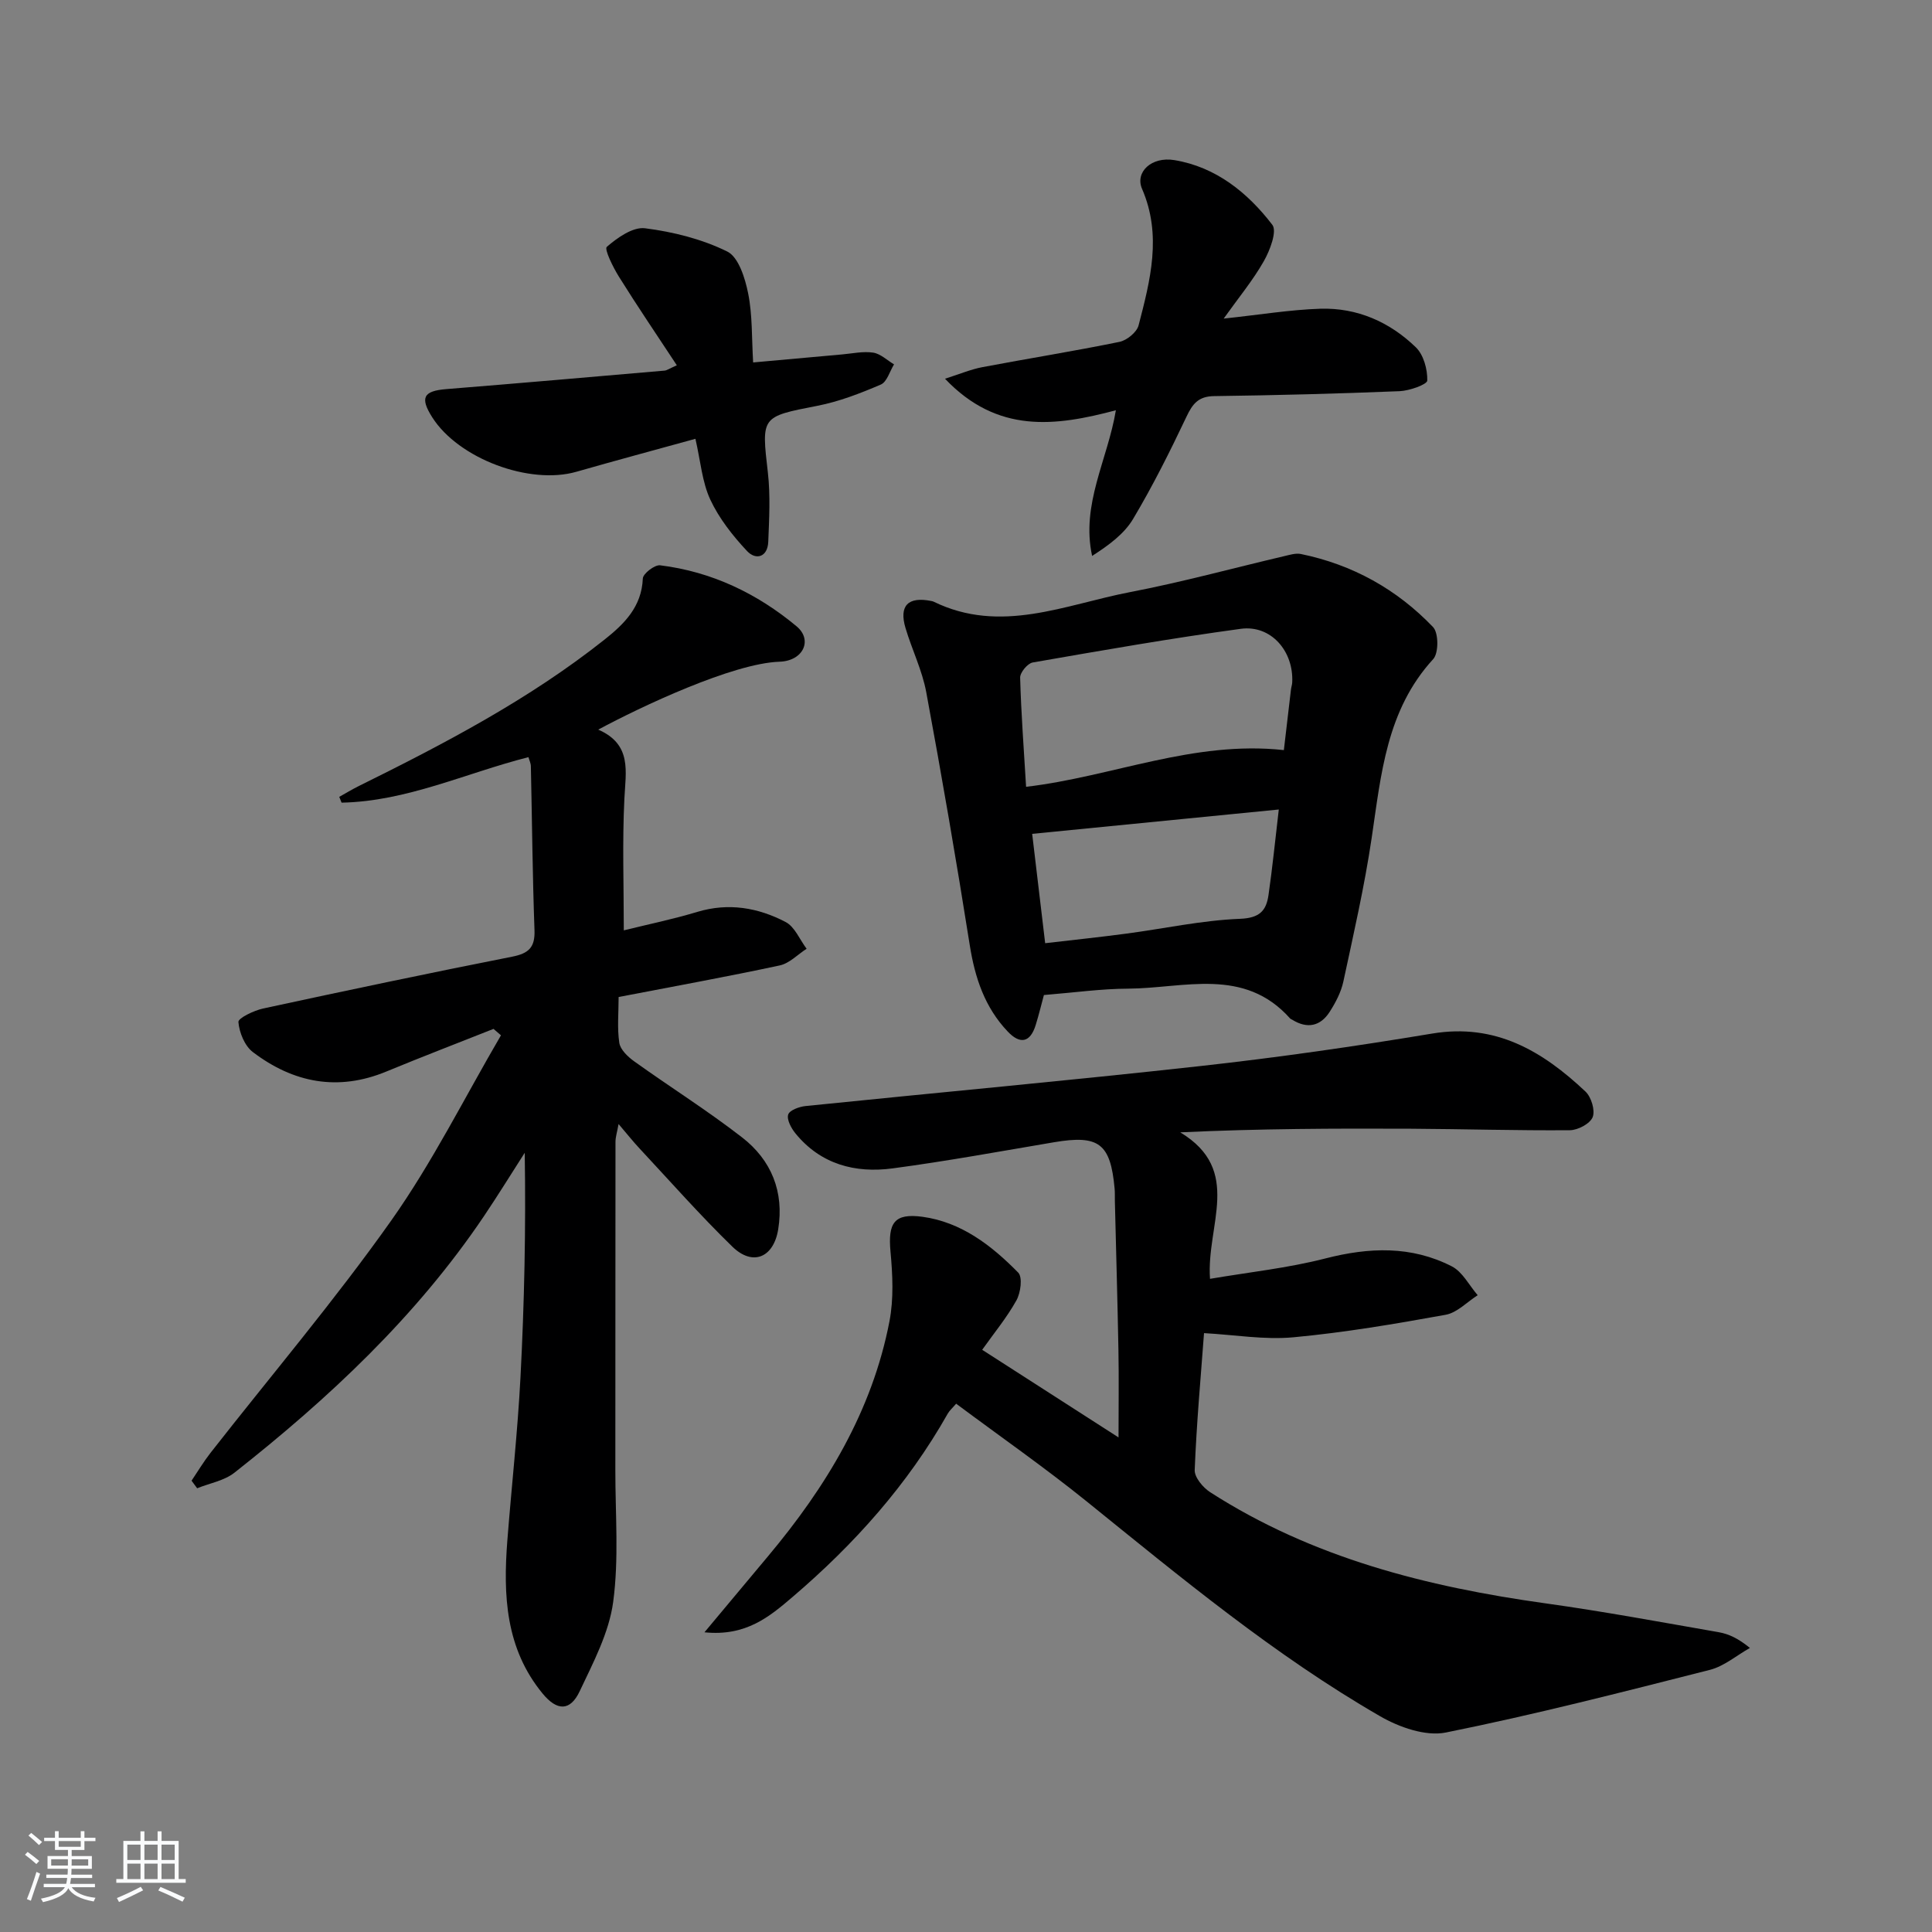
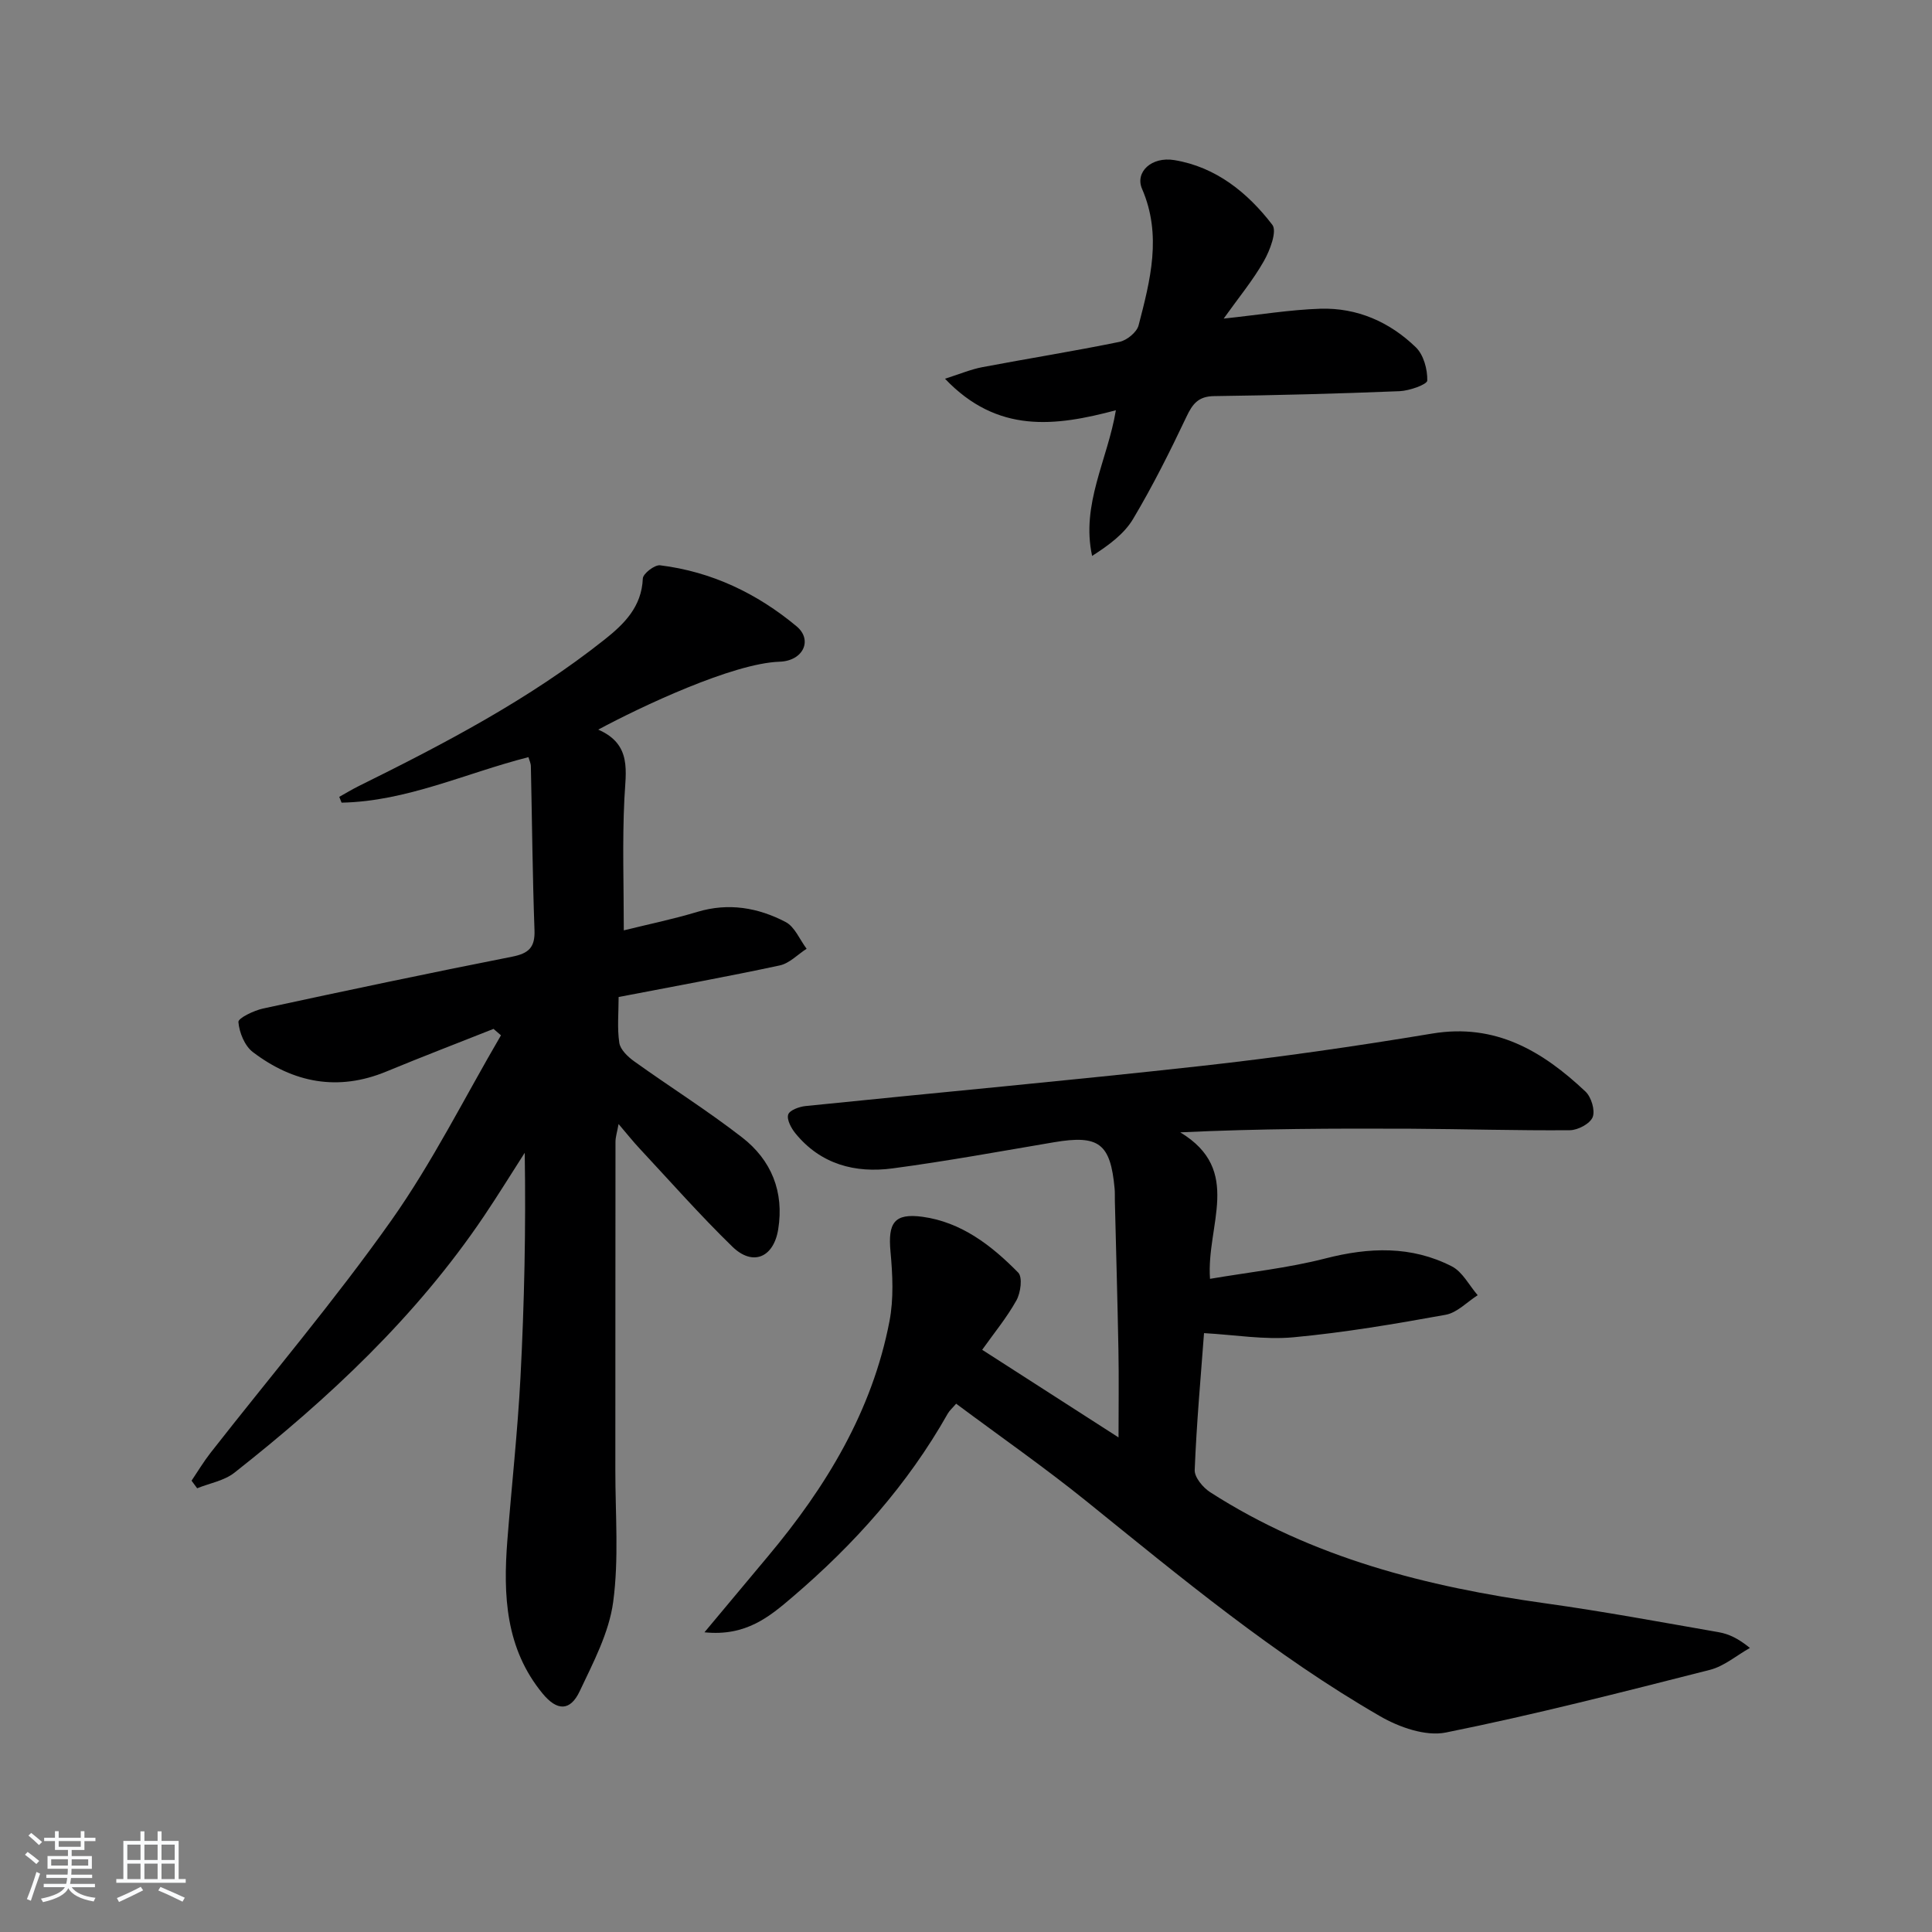
<svg xmlns="http://www.w3.org/2000/svg" enable-background="new 0 0 400 400" viewBox="0 0 400 400">
  <rect x="0" y="0" width="400" height="400" fill="#808080" stroke="none" />
  <path d="m5.17 384 .55-.58c.85.61 1.65 1.24 2.4 1.87l-.59.64c-.83-.73-1.62-1.38-2.36-1.93m1.22 9.53-.82-.34c.71-1.76 1.37-3.64 1.98-5.63.24.13.5.25.76.36-.6 1.67-1.24 3.54-1.92 5.61m-.5-13.5.57-.54c.56.44 1.31 1.06 2.26 1.87l-.65.64c-.67-.66-1.4-1.32-2.18-1.97m3.25.46h2.24v-1.36h.77v1.36h4.57v-1.36h.76v1.36h2.28v.69h-2.28v1.84h-2.64v1.26h4.18v2.64h-4.21c0 .45-.02.86-.05 1.21h4.32v.69h-4.38c-.04.34-.1.75-.19 1.22h5.15v.69h-4.82c.87 1.19 2.51 1.92 4.93 2.19-.17.31-.3.57-.37.76-2.77-.49-4.52-1.41-5.26-2.76-.56 1.26-2.3 2.23-5.24 2.9-.12-.24-.26-.48-.43-.72 2.73-.55 4.38-1.34 4.96-2.38h-4.38v-.69h4.65c.1-.38.17-.79.21-1.22h-4.32v-.69h4.4c.03-.34.05-.75.05-1.21h-4.2v-2.64h4.23v-1.26h-2.69v-1.84h-2.24zm1.46 4.46v1.29h3.45c.01-.4.02-.57.01-.53v-.32-.45h-3.46zm1.55-2.59h4.57v-1.19h-4.57zm6.11 2.59h-3.42v.77c-.01.19-.01.37-.02.53h3.44z" fill="#fafbfc" />
  <path d="m32.63 379.16h.82v1.98h3.54v7.89h1.46v.78h-14.37v-.78h1.46v-7.89h3.54v-1.98h.82v1.98h2.73zm-3.49 11.48.5.73c-1.61.82-3.28 1.63-5 2.42-.13-.27-.28-.55-.44-.82 1.75-.73 3.4-1.5 4.94-2.33m-2.78-5.55h2.73v-3.18h-2.73zm0 3.95h2.73v-3.2h-2.73zm3.54-3.95h2.73v-3.18h-2.73zm0 3.95h2.73v-3.2h-2.73zm7.89 4.68c-1.84-.92-3.51-1.7-5.02-2.32l.45-.73c1.89.8 3.57 1.55 5.04 2.23zm-1.62-11.81h-2.73v3.18h2.73zm-2.73 7.13h2.73v-3.2h-2.73z" fill="#fafbfc" />
  <g fill="#000001">
    <path d="m145.85 337.95c4.95-5.92 9.07-10.85 13.19-15.78 12.01-14.34 21.54-30.02 25.12-48.64.89-4.64.65-9.62.21-14.38-.55-5.92.73-8.02 6.6-7.23 8.07 1.1 14.33 5.95 19.84 11.56.93.95.51 4.16-.36 5.73-2.01 3.61-4.69 6.85-7.1 10.25 9.32 5.99 18.46 11.86 28.23 18.14 0-6.33.09-12.19-.02-18.05-.19-10.32-.49-20.63-.74-30.95-.02-.83.03-1.67-.05-2.5-.85-9.38-3.26-11.18-12.55-9.61-11.12 1.88-22.22 3.92-33.4 5.41-7.78 1.04-14.93-.84-20.16-7.28-.86-1.06-1.81-2.84-1.47-3.87.3-.91 2.31-1.63 3.63-1.76 27.28-2.79 54.59-5.27 81.84-8.29 16-1.77 31.97-4.07 47.85-6.71 13.14-2.19 22.88 3.65 31.75 12.01 1.2 1.13 2.03 3.89 1.49 5.28-.53 1.36-3.05 2.7-4.71 2.72-10.98.09-21.96-.25-32.94-.31-15.71-.07-31.42-.02-47.74.75 13.02 7.86 5.35 19.19 6.16 30.33 8.09-1.38 16.13-2.23 23.88-4.22 9.06-2.33 17.8-2.66 26.19 1.64 2.22 1.14 3.59 3.94 5.35 5.97-2.2 1.4-4.26 3.62-6.63 4.05-10.45 1.89-20.95 3.68-31.51 4.66-5.99.56-12.14-.51-18.52-.86-.68 9.14-1.55 18.73-1.93 28.34-.06 1.52 1.72 3.64 3.21 4.6 21.16 13.6 44.85 19.58 69.44 23.01 11.99 1.67 23.91 3.89 35.84 5.97 2.07.36 4.04 1.28 6.46 3.26-2.76 1.55-5.34 3.79-8.3 4.54-18.15 4.61-36.31 9.28-54.66 12.97-4.18.84-9.66-1.09-13.6-3.37-21.85-12.61-41.21-28.69-60.77-44.49-8.66-6.99-17.82-13.37-27.01-20.22-.75.88-1.36 1.4-1.74 2.06-8.29 14.68-19.35 27.04-32.1 37.93-4.79 4.09-9.66 8.22-18.27 7.34z" />
    <path d="m102.18 213.02c-7.39 2.93-14.82 5.78-22.17 8.82-10.06 4.17-19.29 2.34-27.66-4.02-1.69-1.28-2.81-4.04-2.99-6.22-.07-.81 3.2-2.38 5.12-2.8 17.16-3.71 34.34-7.33 51.56-10.73 3.43-.68 4.76-1.92 4.62-5.52-.41-11.3-.5-22.61-.75-33.91-.01-.62-.32-1.23-.5-1.88-12.99 3.3-25.21 9.16-38.69 9.42-.16-.4-.32-.8-.48-1.2 1.34-.75 2.66-1.55 4.03-2.23 17.75-8.78 35.27-17.94 50.88-30.32 4.11-3.26 7.7-6.8 7.94-12.66.04-1.01 2.46-2.87 3.58-2.73 10.66 1.31 20.09 5.83 28.25 12.63 3.39 2.82 1.4 7.17-3.52 7.33-9.68.32-28.76 9.33-37.54 14.06 7.04 3.07 5.68 8.67 5.41 14.34-.44 8.9-.12 17.84-.12 27.22 4.98-1.23 10.17-2.3 15.21-3.82 6.47-1.95 12.58-.89 18.29 2.09 1.9.99 2.92 3.64 4.35 5.54-1.84 1.18-3.55 3.02-5.56 3.45-10.84 2.33-21.76 4.3-33.36 6.54 0 3.28-.32 6.45.14 9.49.22 1.41 1.76 2.88 3.07 3.82 7.42 5.32 15.18 10.19 22.38 15.78 6.02 4.68 8.7 11.21 7.45 19-.94 5.85-5.26 7.72-9.5 3.59-6.67-6.49-12.84-13.49-19.19-20.3-1.35-1.44-2.58-3-4.36-5.08-.3 1.67-.64 2.68-.64 3.69-.03 22.66-.01 45.31-.03 67.97-.01 9.11.76 18.34-.45 27.3-.86 6.37-4.12 12.52-6.93 18.47-1.97 4.18-4.7 4.11-7.68.48-7.69-9.34-8.18-20.37-7.3-31.68.88-11.27 2.13-22.51 2.72-33.79.8-15.39 1.13-30.8.88-46.49-2.81 4.38-5.54 8.81-8.44 13.12-14.03 20.81-32.11 37.71-51.67 53.12-2.11 1.66-5.12 2.17-7.71 3.22-.39-.52-.77-1.04-1.16-1.57 1.3-1.93 2.5-3.94 3.93-5.77 12.51-15.99 25.68-31.51 37.39-48.06 8.56-12.1 15.23-25.54 22.74-38.38-.51-.44-1.03-.89-1.54-1.33z" />
-     <path d="m216.13 206.01c-.48 1.76-1.02 4.01-1.7 6.21-1.13 3.66-3.24 4.04-5.78 1.36-4.76-5-6.8-11.13-7.87-17.89-2.77-17.5-5.78-34.96-9.01-52.38-.84-4.53-2.96-8.81-4.29-13.27-1.39-4.65.53-6.58 5.34-5.61.16.03.33.07.48.14 13.89 6.78 27.22.61 40.62-1.97 10.74-2.06 21.31-4.96 31.97-7.46 1.13-.26 2.37-.66 3.44-.44 10.68 2.19 19.88 7.3 27.37 15.13 1.16 1.21 1.18 5.38.03 6.63-9.69 10.57-10.78 23.85-12.74 37.03-1.48 9.98-3.74 19.85-5.86 29.72-.47 2.2-1.61 4.37-2.84 6.29-1.92 2.99-4.64 3.55-7.74 1.63-.14-.09-.32-.14-.43-.25-9.56-10.75-21.99-6.26-33.52-6.19-5.59.02-11.16.81-17.47 1.32zm49.68-50.71c.51-4.38.98-8.46 1.47-12.54.06-.49.23-.97.26-1.46.33-6.49-4.4-11.96-10.65-11.11-14.41 1.96-28.75 4.47-43.08 6.97-1.06.18-2.63 2.08-2.6 3.14.2 7.42.77 14.83 1.23 22.6 17.92-2.11 34.64-9.64 53.37-7.6zm-52.11 17.34c.94 7.9 1.78 15.04 2.69 22.64 5.94-.69 11.36-1.26 16.77-1.98 7.87-1.04 15.69-2.76 23.58-3.07 4.07-.16 5.42-1.69 5.89-4.92.8-5.55 1.36-11.13 2.13-17.71-17.04 1.69-33.61 3.32-51.06 5.04z" />
    <path d="m253.35 65.96c7.54-.8 13.76-1.84 20-2.04 7.63-.24 14.38 2.74 19.8 8 1.6 1.56 2.41 4.56 2.35 6.87-.02.81-3.7 2.12-5.74 2.2-12.79.52-25.59.85-38.39 1.02-3.24.04-4.46 1.58-5.73 4.28-3.41 7.19-6.98 14.33-11.05 21.16-1.85 3.1-5.01 5.42-8.48 7.65-2.33-10.72 3.21-19.88 4.92-30.16-12.53 3.33-24.51 4.9-35.38-6.53 3.08-.97 5.37-1.95 7.76-2.4 9.45-1.79 18.95-3.3 28.36-5.23 1.53-.31 3.59-1.99 3.96-3.41 2.42-9.32 4.88-18.66.72-28.27-1.49-3.43 1.91-6.74 6.7-5.95 8.59 1.42 15.15 6.72 20.27 13.39 1.02 1.32-.48 5.28-1.74 7.5-2.26 3.99-5.23 7.57-8.33 11.92z" />
-     <path d="m155.93 75.04c6.59-.59 12.5-1.14 18.42-1.66 2.15-.19 4.36-.69 6.44-.37 1.53.24 2.88 1.58 4.31 2.43-.89 1.44-1.46 3.63-2.74 4.18-4.24 1.82-8.63 3.52-13.14 4.4-11.65 2.27-11.59 2.17-10.24 13.83.54 4.72.27 9.55.08 14.32-.13 3.19-2.56 3.87-4.39 1.92-2.97-3.17-5.79-6.75-7.61-10.65-1.7-3.65-2.01-7.94-3.08-12.59-8.48 2.34-16.57 4.51-24.63 6.82-9.72 2.79-24.42-2.71-29.86-11.27-2.59-4.08-1.82-5.46 2.91-5.84 15.07-1.21 30.14-2.53 45.21-3.83.44-.04.86-.36 2.52-1.1-4.12-6.26-8.17-12.22-11.98-18.33-1.22-1.95-3.07-5.71-2.52-6.19 2.19-1.9 5.4-4.17 7.92-3.85 5.82.74 11.8 2.24 17.03 4.82 2.34 1.16 3.69 5.53 4.32 8.68.9 4.48.72 9.17 1.03 14.28z" />
  </g>
</svg>